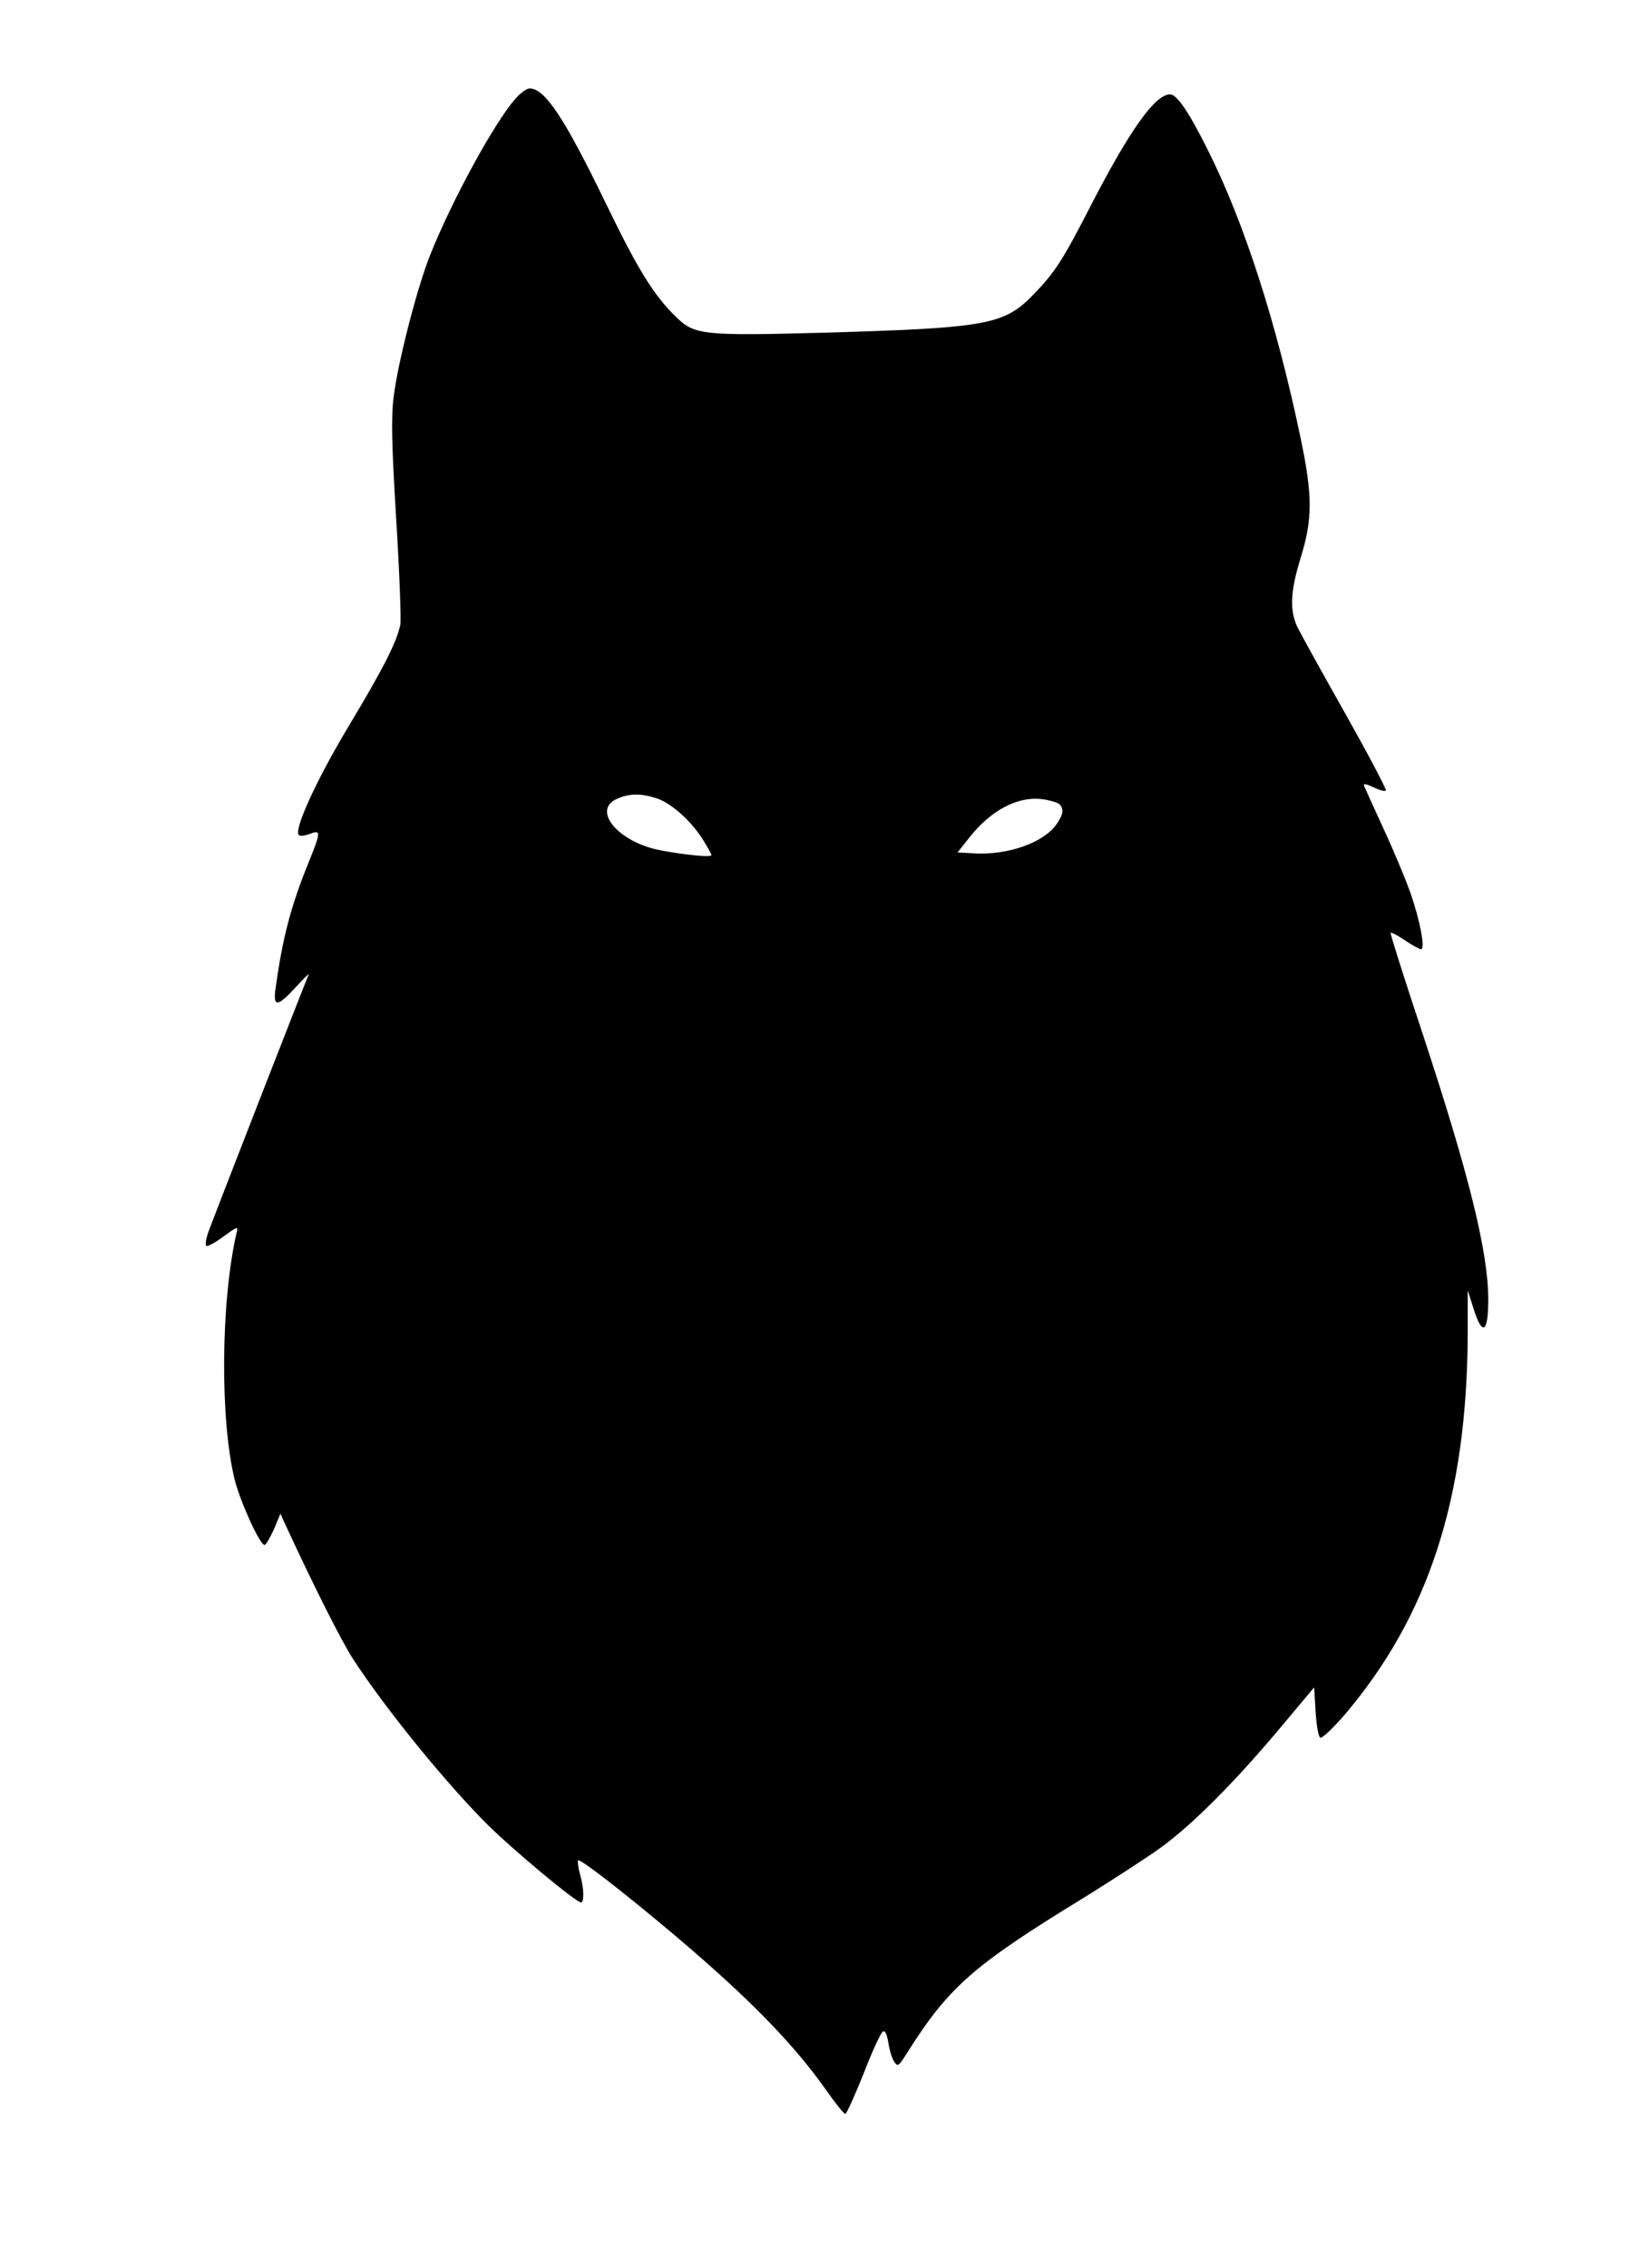
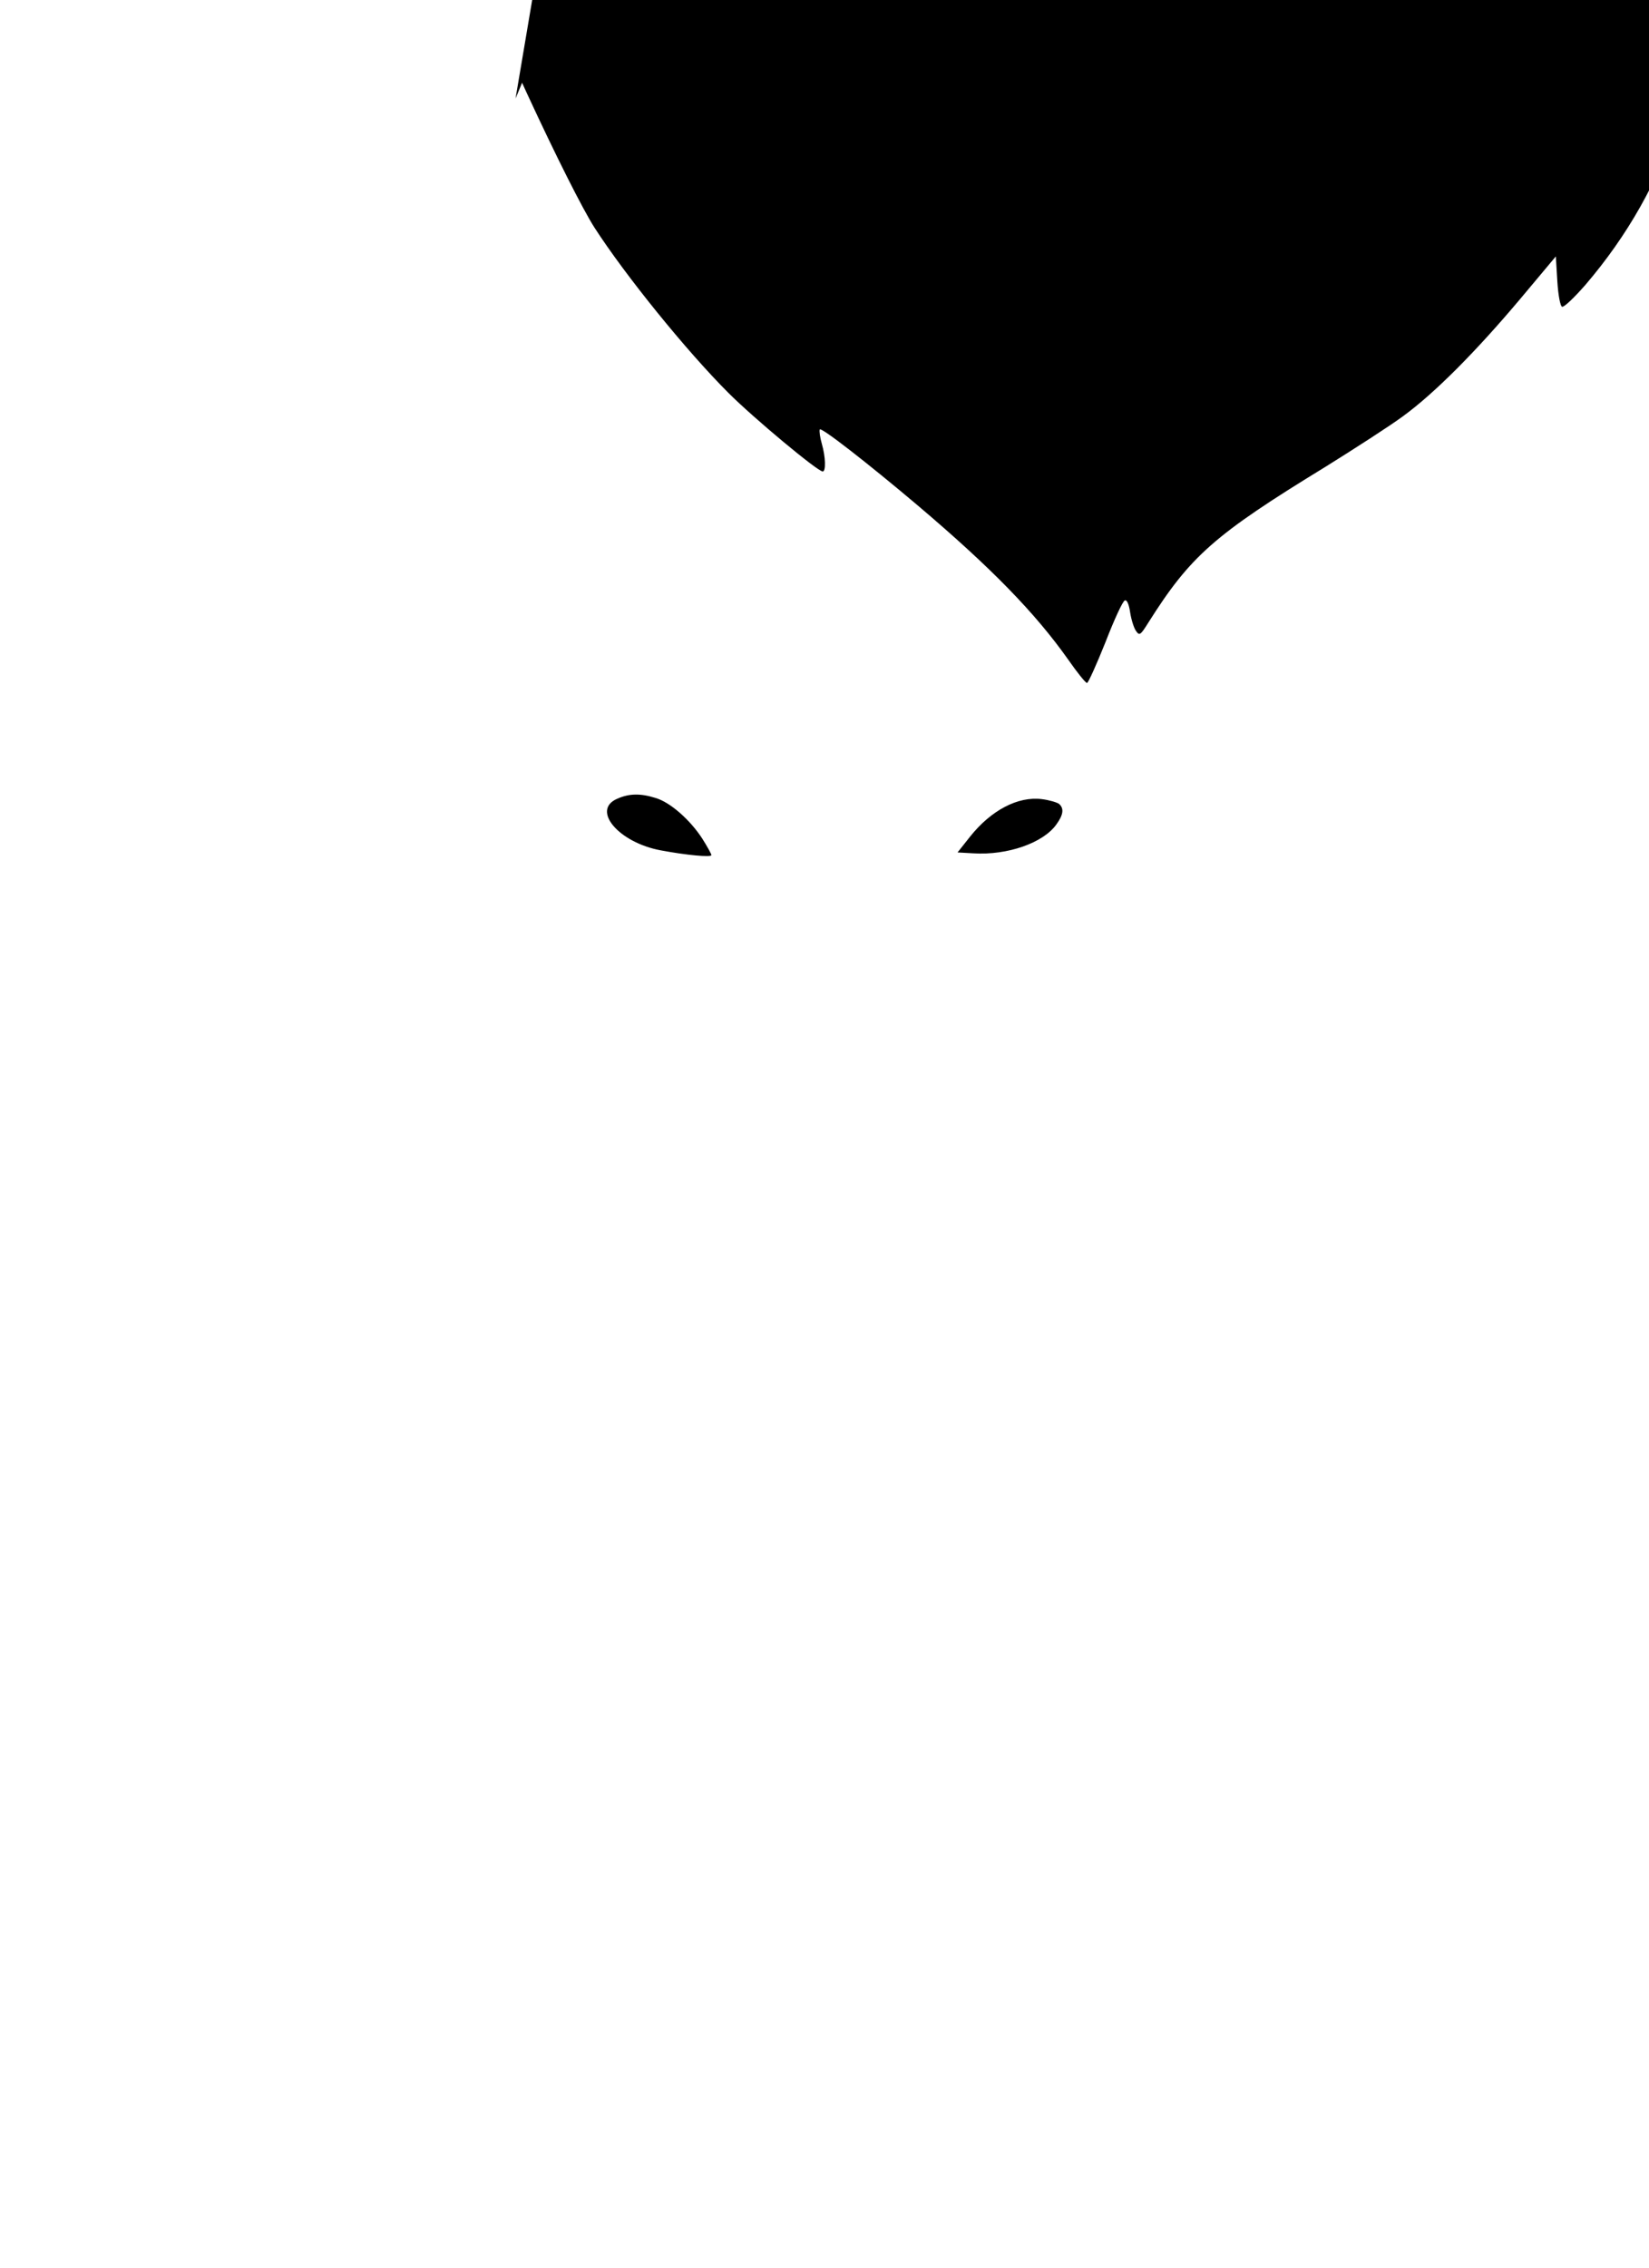
<svg xmlns="http://www.w3.org/2000/svg" version="1.0" width="146.315mm" height="201.083mm" viewBox="0 0 554 760" preserveAspectRatio="xMidYMid meet">
  <g transform="translate(0,760) scale(0.1,-0.1)" fill="#000000" stroke="none">
-     <path d="M1732 7276 c-72 -82 -213 -341 -286 -523 -45 -112 -111 -369 -124 -483 -8 -65 -6 -158 9 -405 11 -176 17 -336 14 -355 -11 -56 -55 -144 -176 -345 -107 -179 -183 -345 -165 -362 4 -4 20 -2 36 4 39 15 39 8 -5 -100 -59 -145 -87 -255 -110 -424 -7 -58 8 -56 68 9 27 29 46 49 44 43 -8 -17 -324 -827 -338 -867 -7 -21 -10 -40 -6 -44 3 -3 29 10 57 31 48 35 51 36 45 14 -54 -234 -56 -633 -6 -832 20 -76 84 -217 100 -217 4 0 18 24 31 52 l22 53 16 -35 c99 -214 188 -390 227 -451 104 -161 308 -413 450 -555 85 -85 300 -264 317 -264 11 0 10 48 -3 93 -6 21 -9 42 -7 48 3 10 161 -113 328 -254 248 -210 396 -362 507 -519 30 -43 58 -78 63 -78 4 0 32 62 62 137 29 75 58 138 65 140 7 3 14 -13 18 -41 4 -25 13 -53 20 -62 11 -16 15 -13 40 27 142 225 222 296 595 524 98 61 216 137 261 170 107 78 246 218 395 395 l119 142 5 -83 c3 -48 10 -84 16 -86 7 -2 41 31 78 73 285 333 414 730 417 1279 l0 150 20 -63 c29 -92 49 -80 49 31 0 161 -65 422 -221 895 -61 183 -109 335 -107 337 2 3 24 -9 48 -25 25 -17 49 -30 54 -30 15 0 -3 96 -35 188 -17 48 -58 146 -91 217 -33 72 -62 136 -65 143 -4 9 5 8 31 -4 20 -10 39 -15 42 -11 3 3 -57 117 -134 254 -77 136 -149 267 -161 290 -29 58 -27 122 9 238 40 129 40 208 0 399 -81 388 -189 724 -313 971 -63 126 -103 185 -126 185 -50 0 -134 -118 -262 -365 -99 -193 -125 -233 -198 -308 -98 -101 -157 -111 -698 -127 -411 -11 -439 -8 -501 52 -77 75 -129 160 -237 383 -139 286 -204 385 -256 385 -9 0 -30 -15 -47 -34z m470 -2348 c49 -14 116 -73 157 -136 17 -27 31 -52 31 -56 0 -8 -85 0 -170 16 -141 26 -234 135 -147 173 40 18 78 19 129 3z m1356 -20 c17 -15 15 -36 -9 -69 -44 -62 -164 -104 -278 -97 l-54 3 42 53 c71 89 161 136 241 126 25 -3 51 -11 58 -16z" />
+     <path d="M1732 7276 l22 53 16 -35 c99 -214 188 -390 227 -451 104 -161 308 -413 450 -555 85 -85 300 -264 317 -264 11 0 10 48 -3 93 -6 21 -9 42 -7 48 3 10 161 -113 328 -254 248 -210 396 -362 507 -519 30 -43 58 -78 63 -78 4 0 32 62 62 137 29 75 58 138 65 140 7 3 14 -13 18 -41 4 -25 13 -53 20 -62 11 -16 15 -13 40 27 142 225 222 296 595 524 98 61 216 137 261 170 107 78 246 218 395 395 l119 142 5 -83 c3 -48 10 -84 16 -86 7 -2 41 31 78 73 285 333 414 730 417 1279 l0 150 20 -63 c29 -92 49 -80 49 31 0 161 -65 422 -221 895 -61 183 -109 335 -107 337 2 3 24 -9 48 -25 25 -17 49 -30 54 -30 15 0 -3 96 -35 188 -17 48 -58 146 -91 217 -33 72 -62 136 -65 143 -4 9 5 8 31 -4 20 -10 39 -15 42 -11 3 3 -57 117 -134 254 -77 136 -149 267 -161 290 -29 58 -27 122 9 238 40 129 40 208 0 399 -81 388 -189 724 -313 971 -63 126 -103 185 -126 185 -50 0 -134 -118 -262 -365 -99 -193 -125 -233 -198 -308 -98 -101 -157 -111 -698 -127 -411 -11 -439 -8 -501 52 -77 75 -129 160 -237 383 -139 286 -204 385 -256 385 -9 0 -30 -15 -47 -34z m470 -2348 c49 -14 116 -73 157 -136 17 -27 31 -52 31 -56 0 -8 -85 0 -170 16 -141 26 -234 135 -147 173 40 18 78 19 129 3z m1356 -20 c17 -15 15 -36 -9 -69 -44 -62 -164 -104 -278 -97 l-54 3 42 53 c71 89 161 136 241 126 25 -3 51 -11 58 -16z" />
  </g>
</svg>